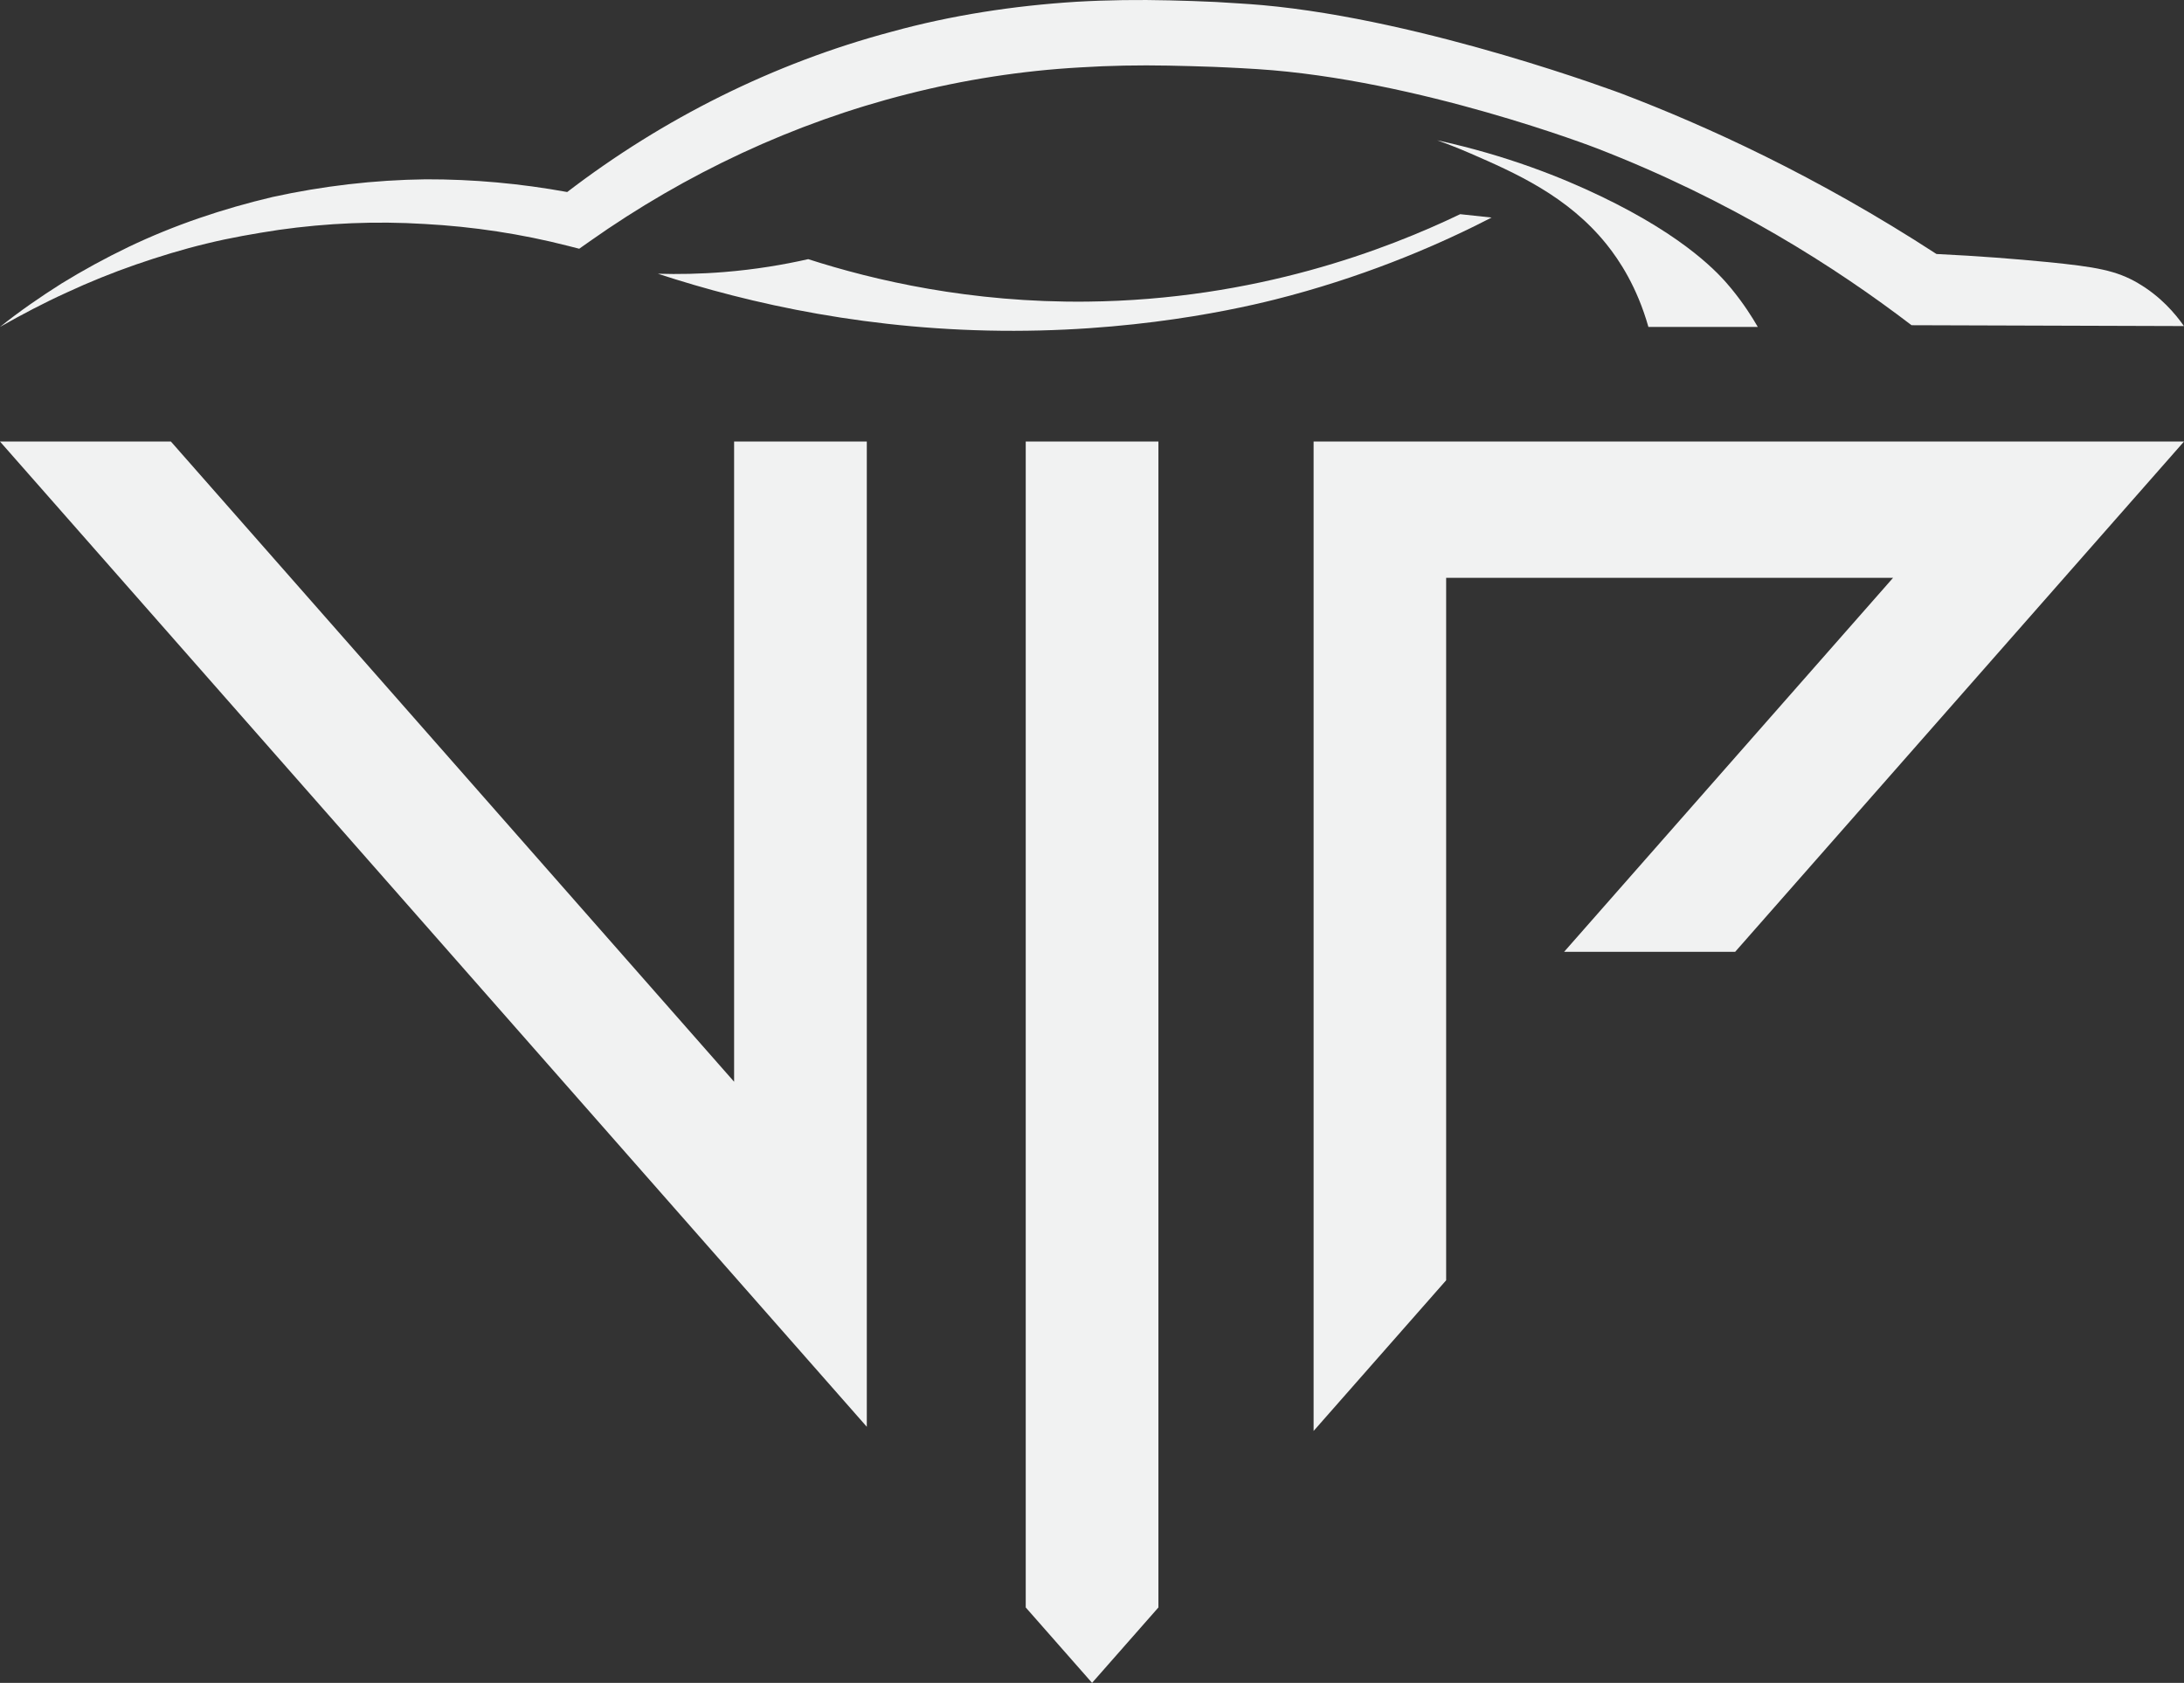
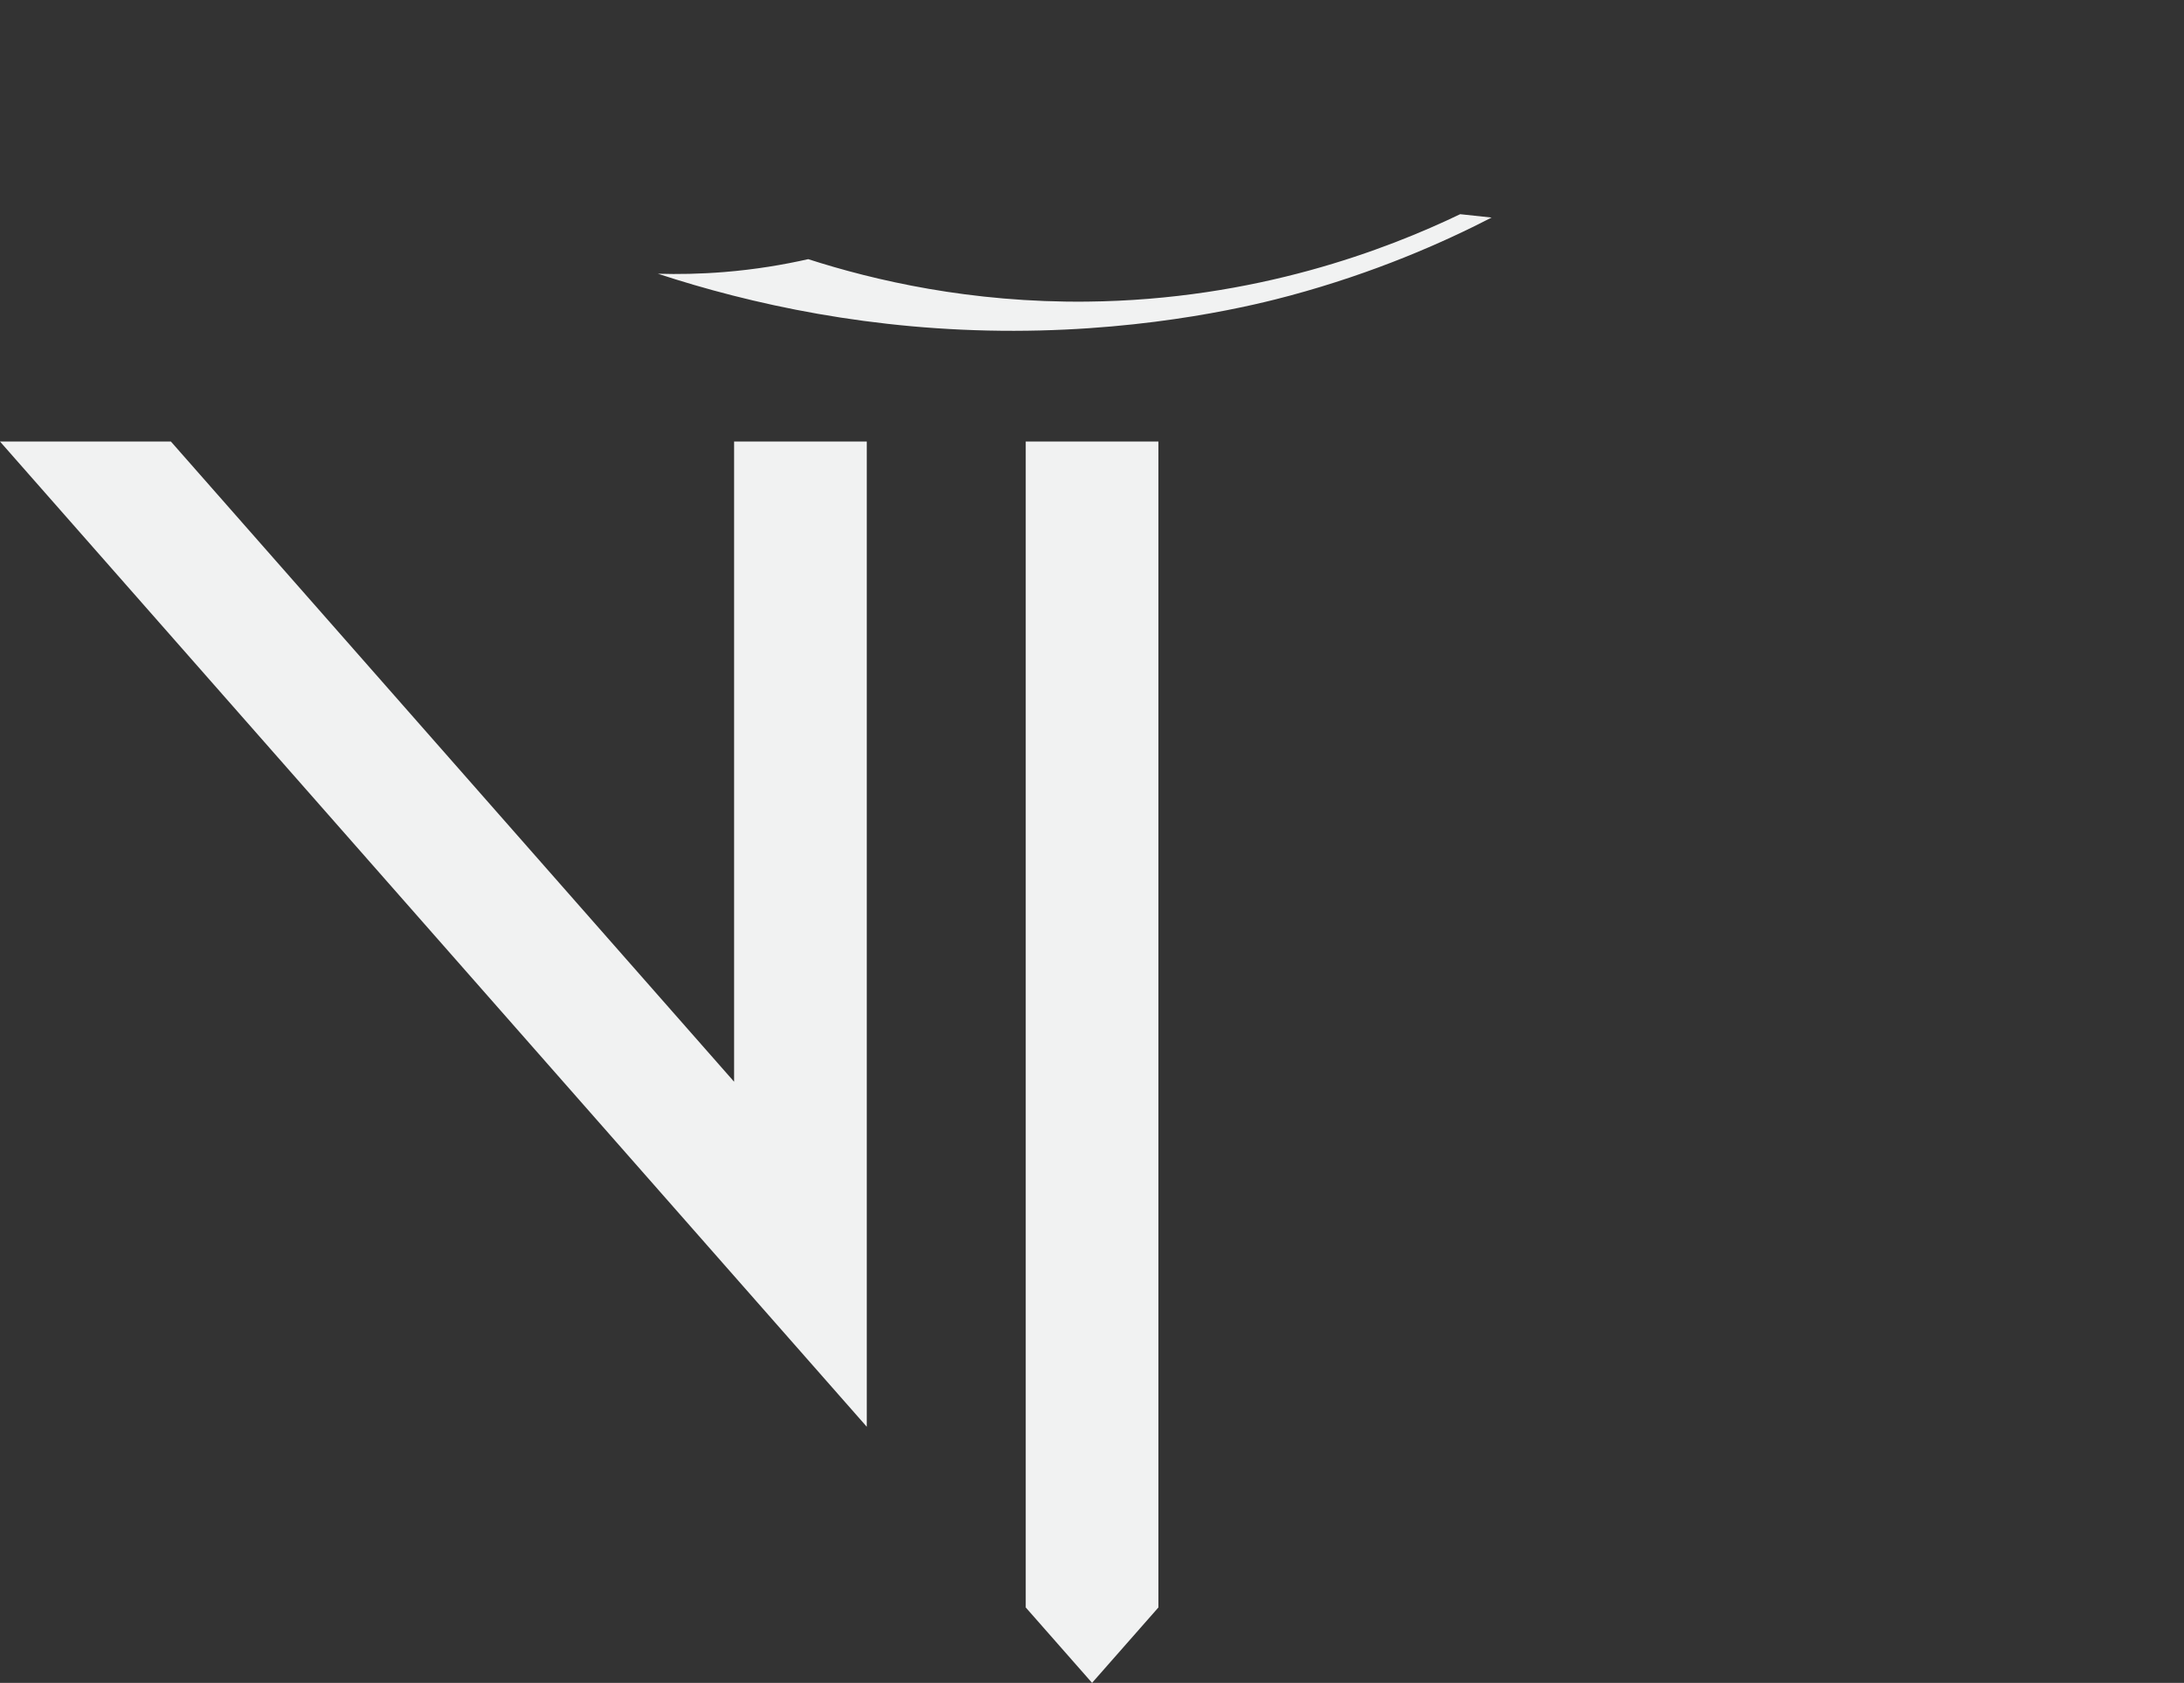
<svg xmlns="http://www.w3.org/2000/svg" id="Ebene_2" data-name="Ebene 2" viewBox="0 0 1171.19 902.68">
  <rect x="0" y="0" width="1171.19" height="902.68" fill="#333333" stroke="none" />
  <defs>
    <style>
      .cls-1 {
        fill: #f1f2f2;
      }
    </style>
  </defs>
  <g id="Layer_1" data-name="Layer 1">
    <g>
      <g>
        <polygon class="cls-1" points="464.83 236.84 464.83 765.32 393.67 684.42 0 236.84 91.65 236.84 393.67 580.24 393.67 236.84 464.83 236.84" />
-         <polygon class="cls-1" points="1171.19 236.84 930.5 510.55 838.77 510.55 1015.19 309.93 775.51 309.93 775.51 686.74 704.43 767.56 704.43 236.84 1171.19 236.84" />
        <polygon class="cls-1" points="621.21 236.84 621.21 862.23 585.63 902.68 550.06 862.23 550.06 236.84 621.21 236.84" />
      </g>
      <g>
-         <path class="cls-1" d="M1146.57,151.89c-11.56-6.75-22.28-8.75-49.35-11.39-15.87-1.55-35.73-3.16-58.78-4.26-64.53-41.97-123.5-68.72-168.45-85.88,0,0-105.17-39.71-193.04-47.61-8.3-.75-16.64-1.13-24.95-1.69-8.16-.38-16.39-.67-24.69-.86-16.58-.41-33.35-.21-50.1.75-33.49,2.11-66.99,7.2-99.41,16.16-62.99,16.81-122.26,46.5-173.63,85.89-25.08-4.57-50.5-6.89-75.88-6.82-27.67.35-55.21,3.59-82.06,9.47-26.76,6.32-52.84,15.09-77.42,26.87-12.27,5.91-24.21,12.42-35.74,19.51-11.45,7.24-22.58,14.92-33.09,23.33,11.71-6.64,23.57-12.9,35.73-18.42,12.1-5.63,24.46-10.62,36.99-14.98,12.54-4.33,25.19-8.22,38.02-11.3,12.81-3.15,25.8-5.37,38.76-7.35,25.98-3.68,52.22-4.78,78.23-3.17,26.01,1.41,51.82,5.32,76.93,11.75l5.97,1.53,5.66-3.99c51.63-36.43,109.47-63.55,170.28-78.94,30.37-7.74,61.4-12.58,92.75-14.34,15.67-.98,31.41-1.26,47.3-.96,7.94.12,15.94.42,24.01.66,0,0,12.35.49,23.68,1.22,86.53,5.55,181.7,42.36,181.7,42.36,72.2,27.92,128.61,64.05,169.09,95.01,48.69.15,97.39.31,146.08.46-4.64-6.62-12.46-15.9-24.62-23.01Z" />
        <path class="cls-1" d="M352.78,146.83c10.81.32,22.76.13,35.66-.92,16.81-1.37,31.9-3.94,44.98-6.9,35.44,11.41,86.94,23.43,149.53,22.78,90.69-.95,160.79-28.06,200.09-46.9,5.62.6,11.23,1.21,16.85,1.81-26.33,13.56-62.82,29.66-108.12,41.87-16.76,4.52-72.77,18.76-147.92,18.88-76.06.12-141.15-14.26-191.06-30.62Z" />
-         <path class="cls-1" d="M770.61,75.23c37.58,8.15,67.12,20.09,87.71,29.96,46.53,22.33,63.97,42.14,69.99,49.46,6.62,8.05,11.28,15.42,14.32,20.7h-58.66c-6.08-21.5-15.63-35.83-22.44-44.31-20.94-26.07-49.49-38.5-72.86-48.69-7.44-3.24-13.73-5.6-18.06-7.13Z" />
      </g>
    </g>
  </g>
</svg>